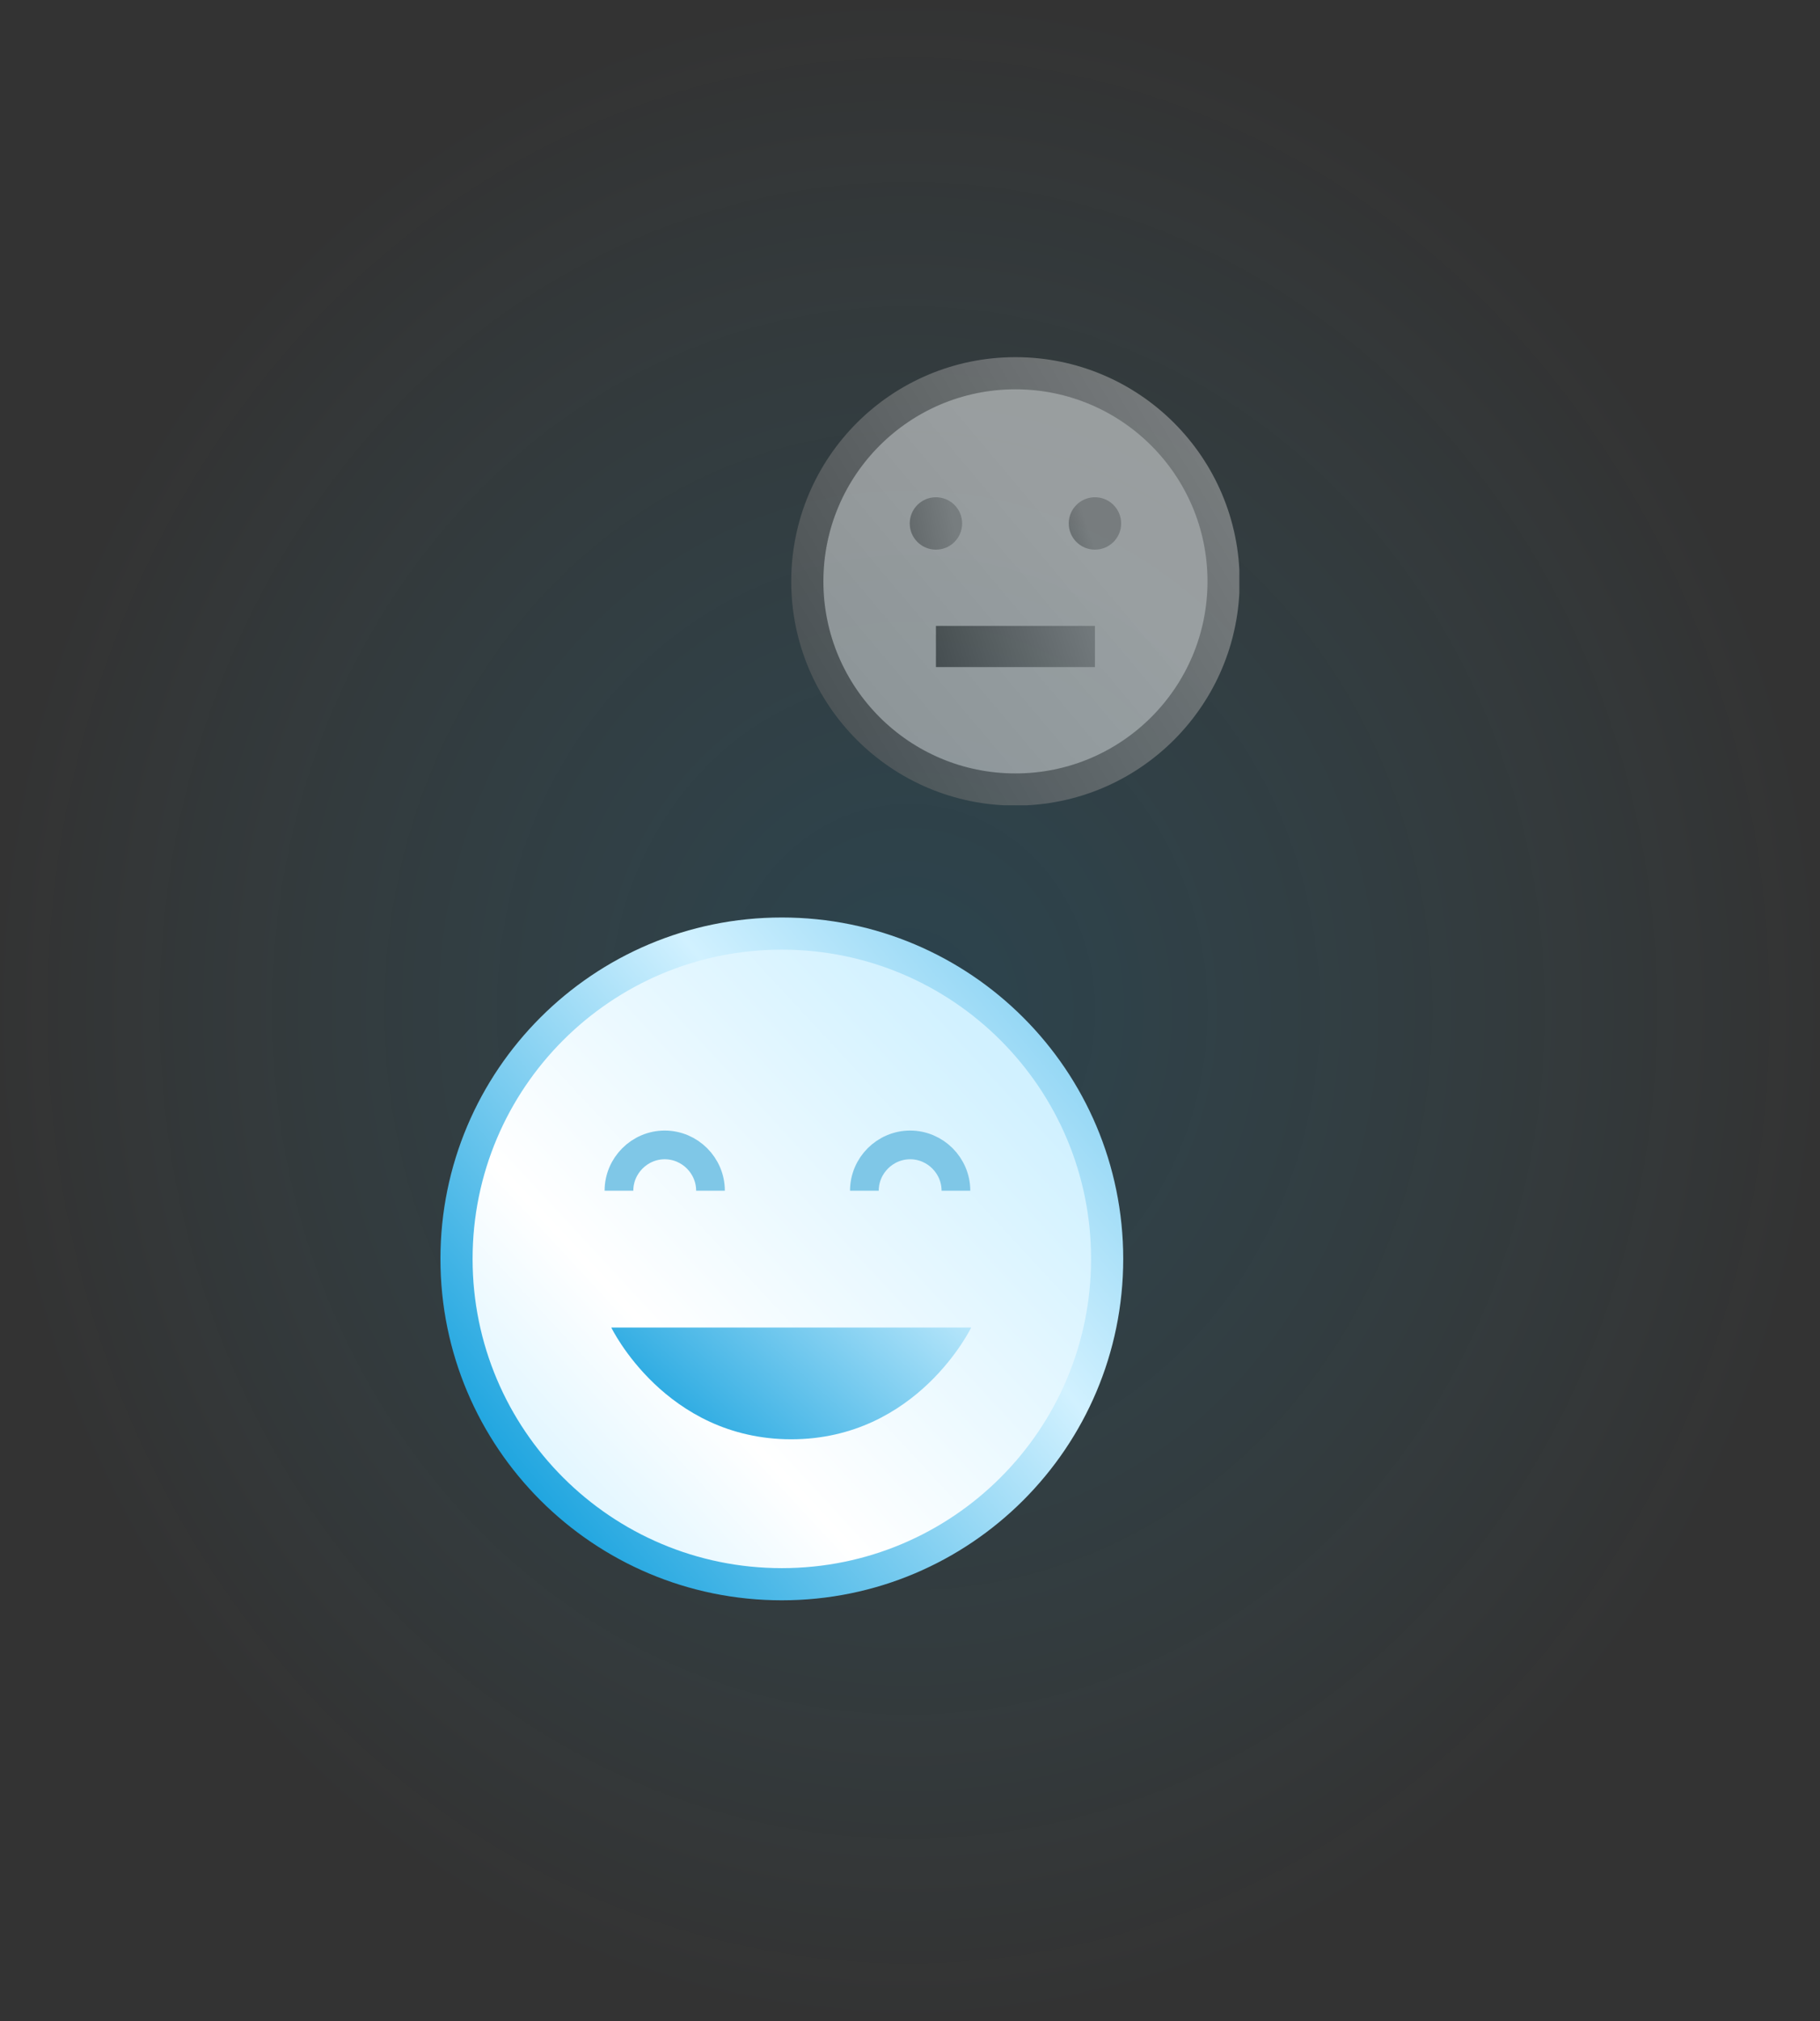
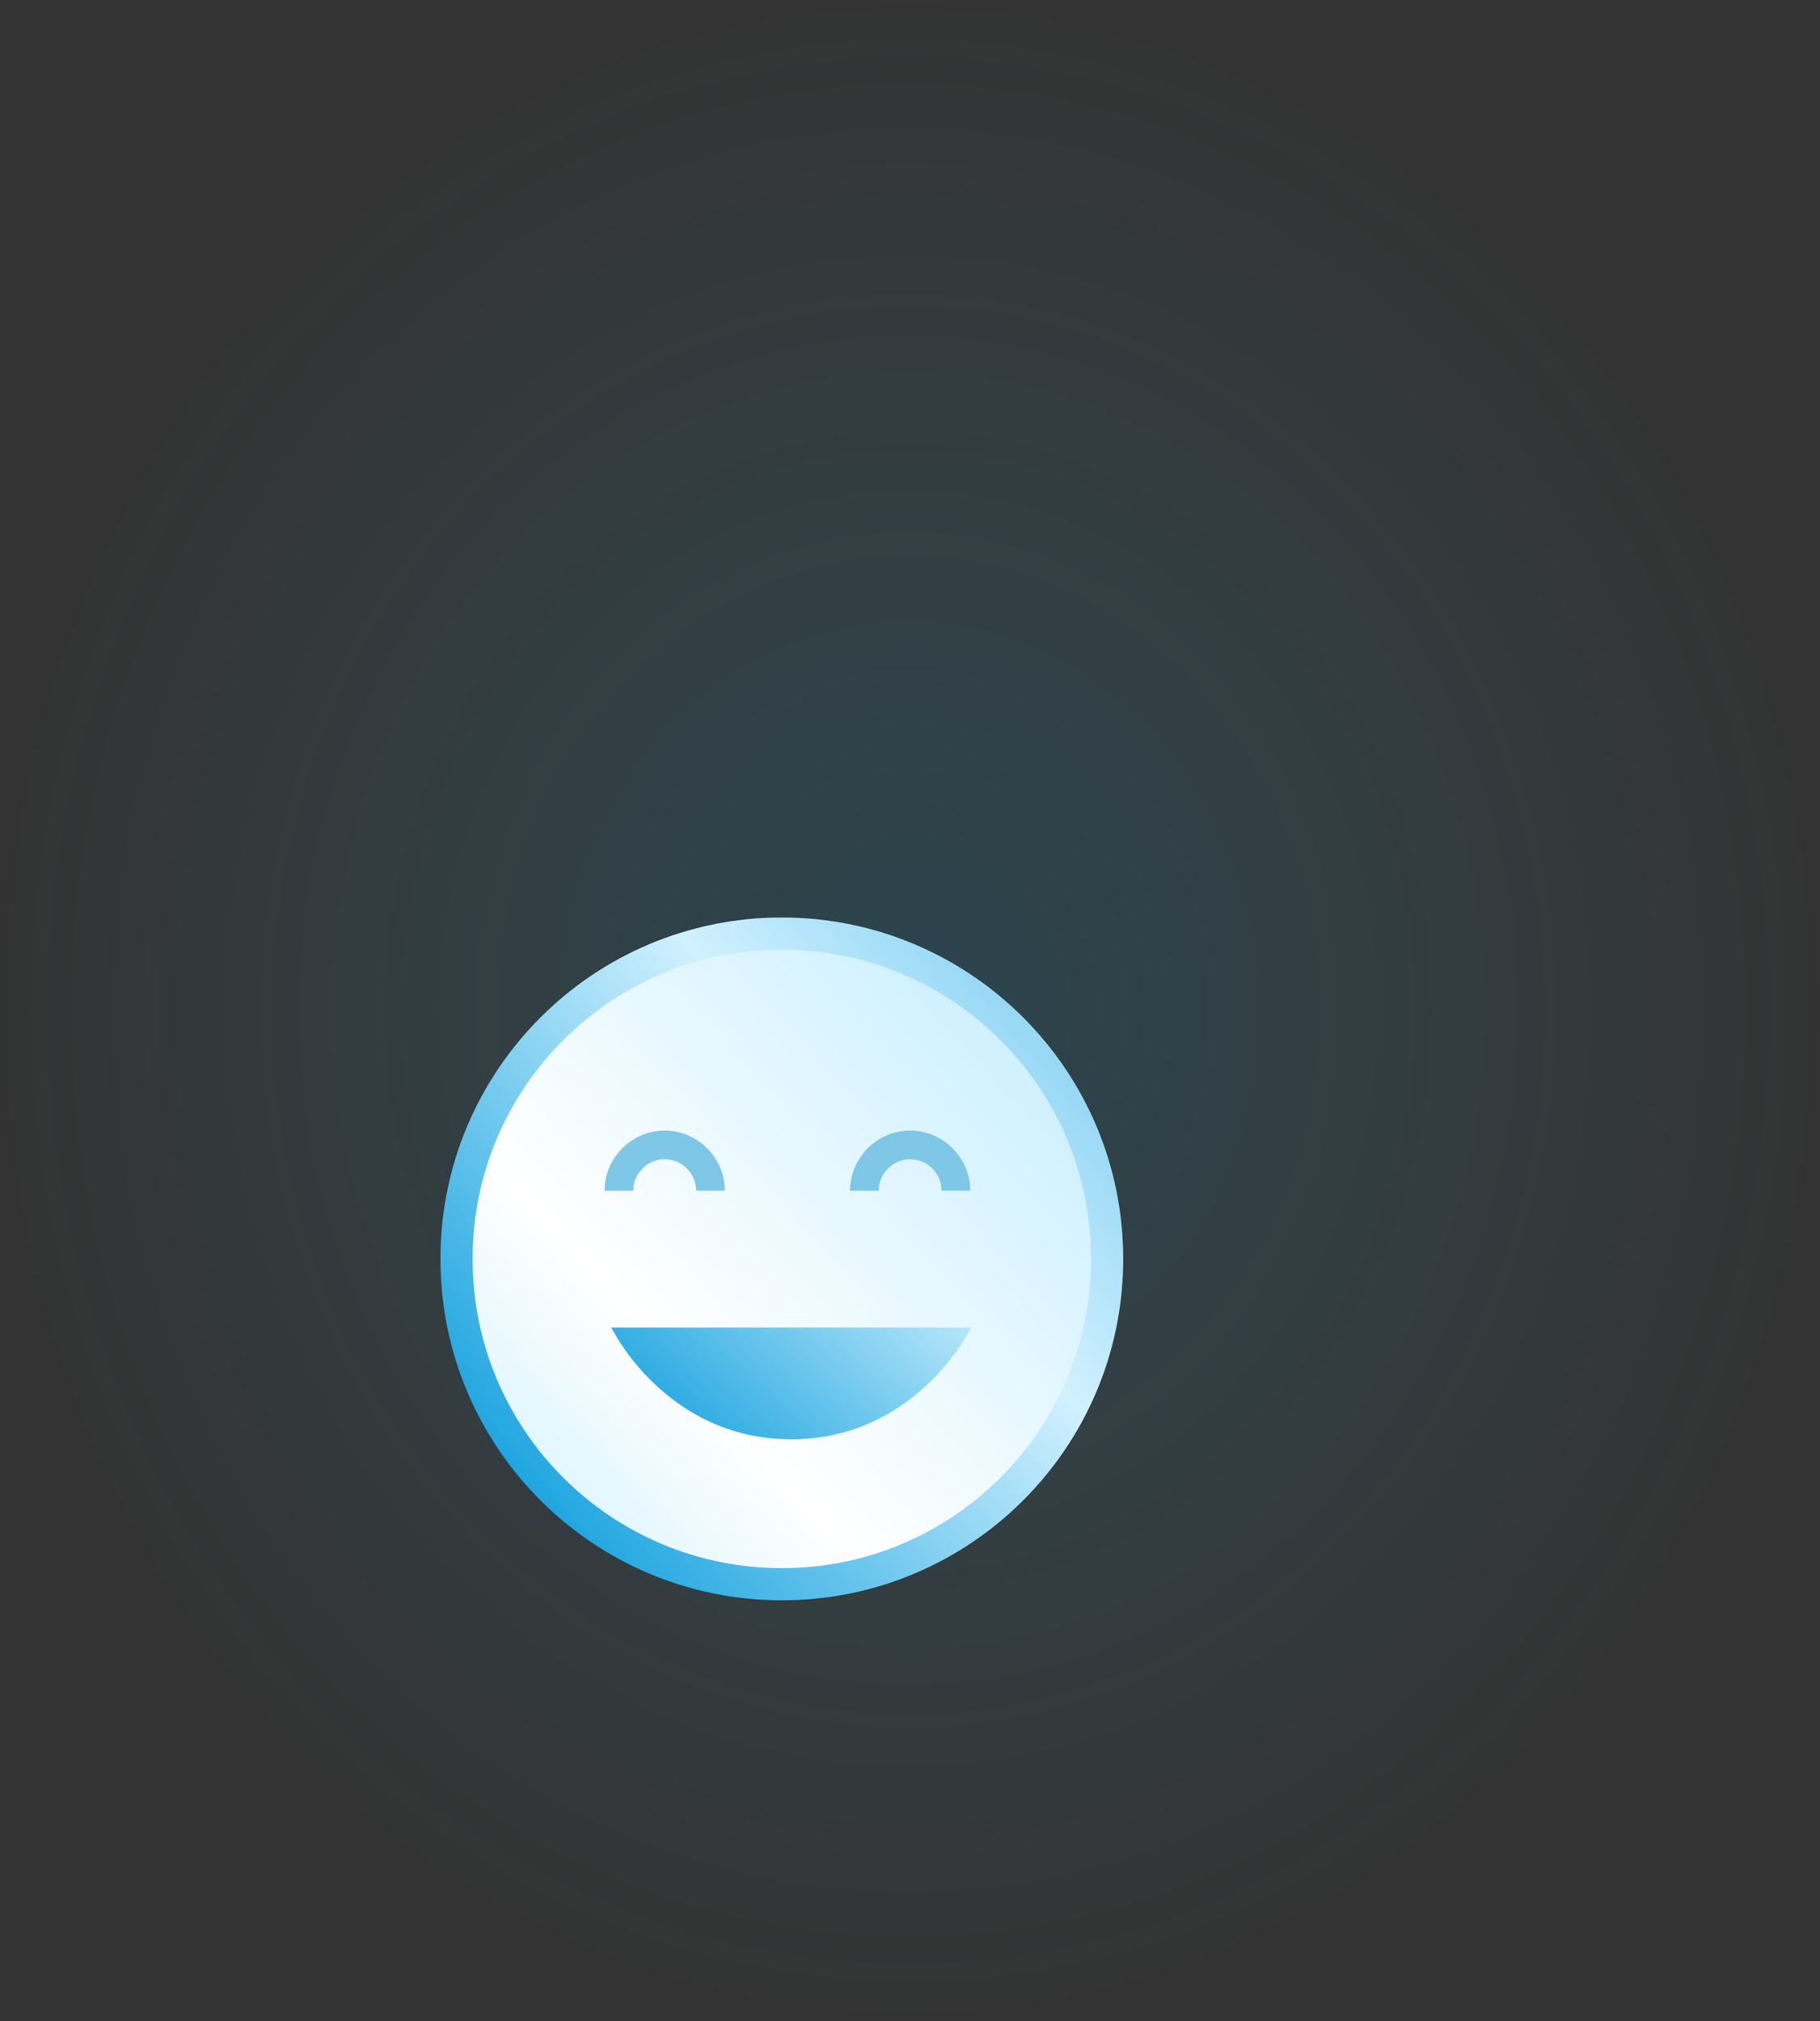
<svg xmlns="http://www.w3.org/2000/svg" width="317" height="352" viewBox="0 0 317 352" fill="none">
  <rect x="0" y="0" width="317" height="352" fill="#333333" stroke="none" />
  <rect opacity="0.2" width="316.447" height="351.962" rx="24" fill="url(#paint0_radial_396_363)" fill-opacity="0.8" />
  <path d="M136.176 275.924C167.47 275.924 192.838 250.555 192.838 219.262C192.838 187.968 167.47 162.599 136.176 162.599C104.882 162.599 79.513 187.968 79.513 219.262C79.513 250.555 104.882 275.924 136.176 275.924Z" fill="url(#paint1_linear_396_363)" stroke="url(#paint2_linear_396_363)" stroke-width="5.6" stroke-miterlimit="10" />
  <path d="M150.555 207.382C150.555 203.005 154.15 199.41 158.527 199.41C162.904 199.41 166.499 203.005 166.499 207.382" stroke="#7FC7E7" stroke-width="5" stroke-miterlimit="10" />
  <path d="M107.807 207.382C107.807 203.005 111.402 199.41 115.778 199.41C120.155 199.41 123.75 203.005 123.75 207.382" stroke="#7FC7E7" stroke-width="5" stroke-miterlimit="10" />
  <path d="M106.553 231.218H169.155C169.155 231.218 159.776 250.678 137.815 250.678C115.853 250.678 106.475 231.218 106.475 231.218H106.553Z" fill="url(#paint3_linear_396_363)" />
  <g opacity="0.5" clip-path="url(#clip0_396_363)">
    <path d="M176.865 137.508C196.885 137.508 213.115 121.278 213.115 101.258C213.115 81.237 196.885 65.008 176.865 65.008C156.845 65.008 140.615 81.237 140.615 101.258C140.615 121.278 156.845 137.508 176.865 137.508Z" fill="url(#paint4_linear_396_363)" stroke="url(#paint5_linear_396_363)" stroke-width="5.6" stroke-miterlimit="10" />
    <rect x="163.017" y="109.014" width="27.696" height="7.172" fill="url(#paint6_linear_396_363)" />
    <circle cx="163.017" cy="91.169" r="4.563" fill="url(#paint7_linear_396_363)" />
    <circle cx="190.713" cy="91.169" r="4.563" fill="url(#paint8_linear_396_363)" />
  </g>
  <defs>
    <radialGradient id="paint0_radial_396_363" cx="0" cy="0" r="1" gradientUnits="userSpaceOnUse" gradientTransform="translate(158.224 175.981) rotate(-90) scale(175.981 158.793)">
      <stop stop-color="#0098DA" />
      <stop offset="1" stop-color="#52DAFF" stop-opacity="0" />
    </radialGradient>
    <linearGradient id="paint1_linear_396_363" x1="168.935" y1="179.604" x2="76.809" y2="264.956" gradientUnits="userSpaceOnUse">
      <stop stop-color="#D1F1FF" />
      <stop offset="0.61" stop-color="white" />
      <stop offset="0.969" stop-color="#D1F1FF" />
    </linearGradient>
    <linearGradient id="paint2_linear_396_363" x1="79.513" y1="267.456" x2="219.939" y2="149.07" gradientUnits="userSpaceOnUse">
      <stop stop-color="#0098DA" />
      <stop offset="0.53" stop-color="#D1F1FF" />
      <stop offset="0.725" stop-color="#97D8F5" />
    </linearGradient>
    <linearGradient id="paint3_linear_396_363" x1="114.053" y1="262.626" x2="160.369" y2="211.375" gradientUnits="userSpaceOnUse">
      <stop stop-color="#0098DA" />
      <stop offset="1" stop-color="#D1F1FF" />
    </linearGradient>
    <linearGradient id="paint4_linear_396_363" x1="232.631" y1="51.592" x2="138.885" y2="130.491" gradientUnits="userSpaceOnUse">
      <stop offset="0.51" stop-color="white" />
      <stop offset="1" stop-color="#E5E5E5" />
    </linearGradient>
    <linearGradient id="paint5_linear_396_363" x1="132.673" y1="137.508" x2="215.624" y2="88" gradientUnits="userSpaceOnUse">
      <stop stop-color="#555555" />
      <stop offset="1" stop-color="#BBBBBB" />
    </linearGradient>
    <linearGradient id="paint6_linear_396_363" x1="160.169" y1="112.6" x2="190.713" y2="103.188" gradientUnits="userSpaceOnUse">
      <stop stop-color="#555555" />
      <stop offset="1" stop-color="#BBBBBB" />
    </linearGradient>
    <linearGradient id="paint7_linear_396_363" x1="145.293" y1="93.64" x2="165.749" y2="89.629" gradientUnits="userSpaceOnUse">
      <stop stop-color="#555555" />
      <stop offset="1" stop-color="#BBBBBB" />
    </linearGradient>
    <linearGradient id="paint8_linear_396_363" x1="178.183" y1="99.857" x2="190.713" y2="95.732" gradientUnits="userSpaceOnUse">
      <stop stop-color="#555555" />
      <stop offset="1" stop-color="#BBBBBB" />
    </linearGradient>
    <clipPath id="clip0_396_363">
-       <rect width="78.05" height="78.05" fill="white" transform="translate(137.815 62.207)" />
-     </clipPath>
+       </clipPath>
  </defs>
</svg>